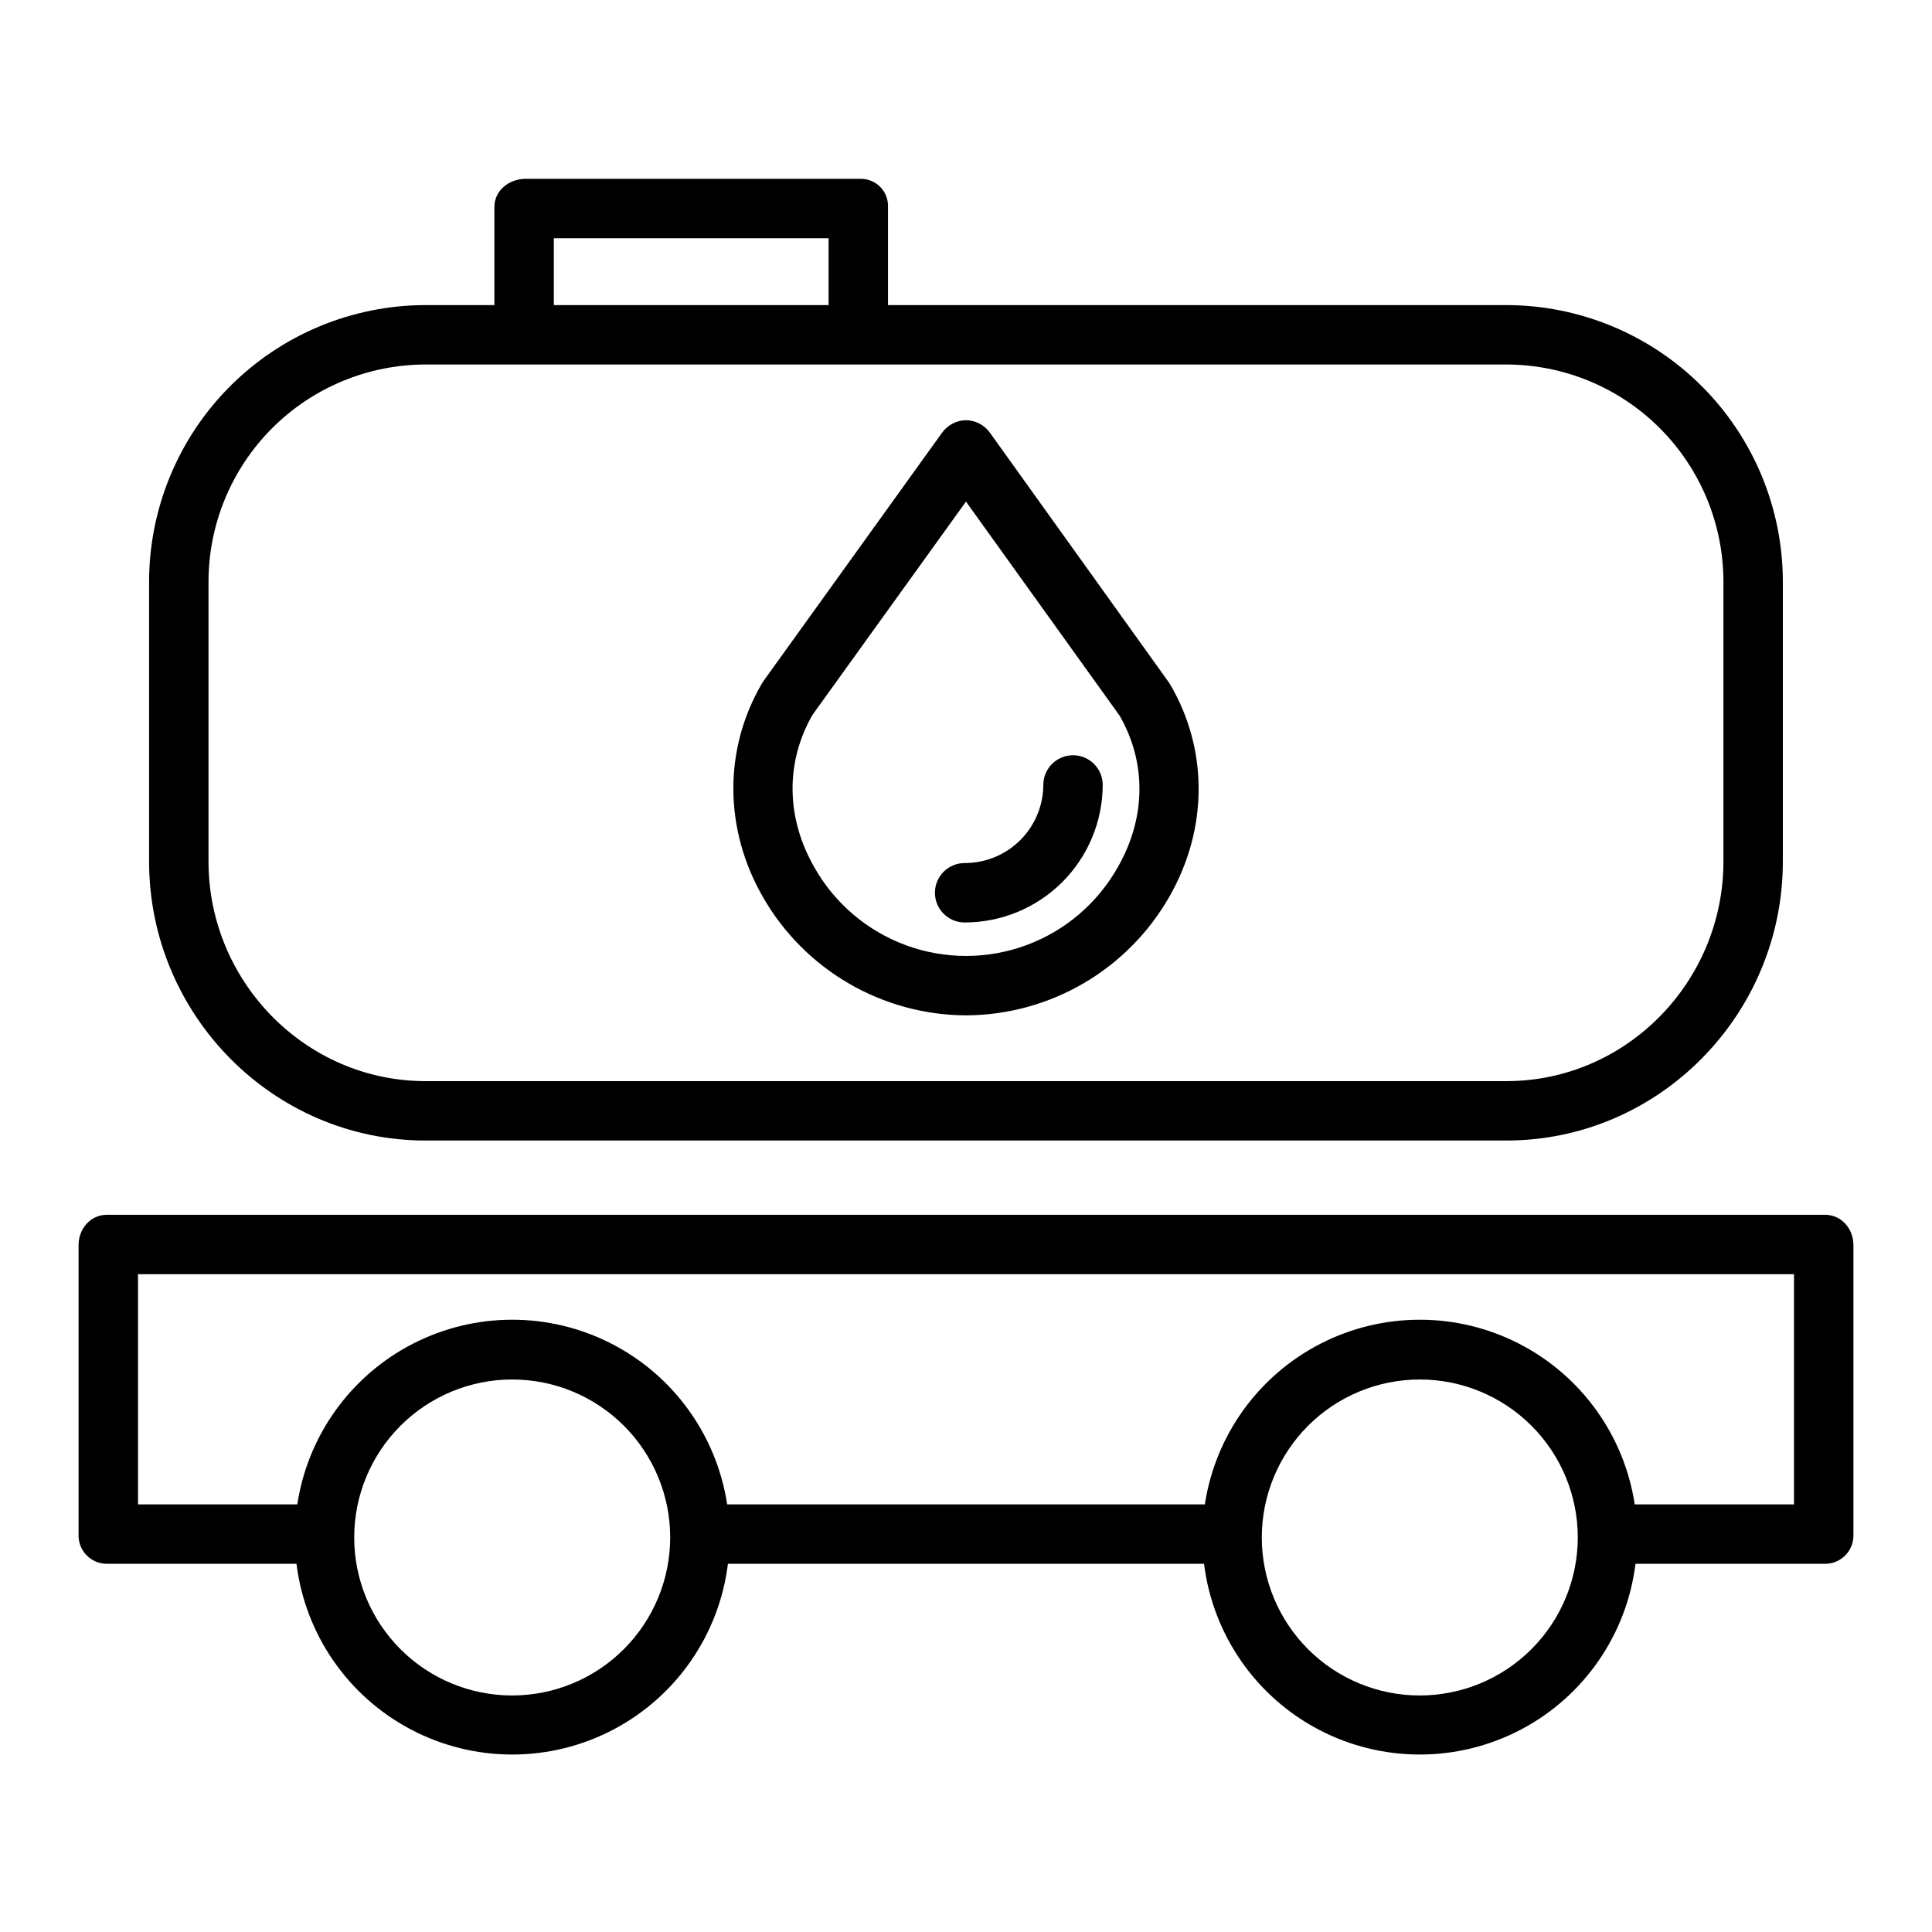
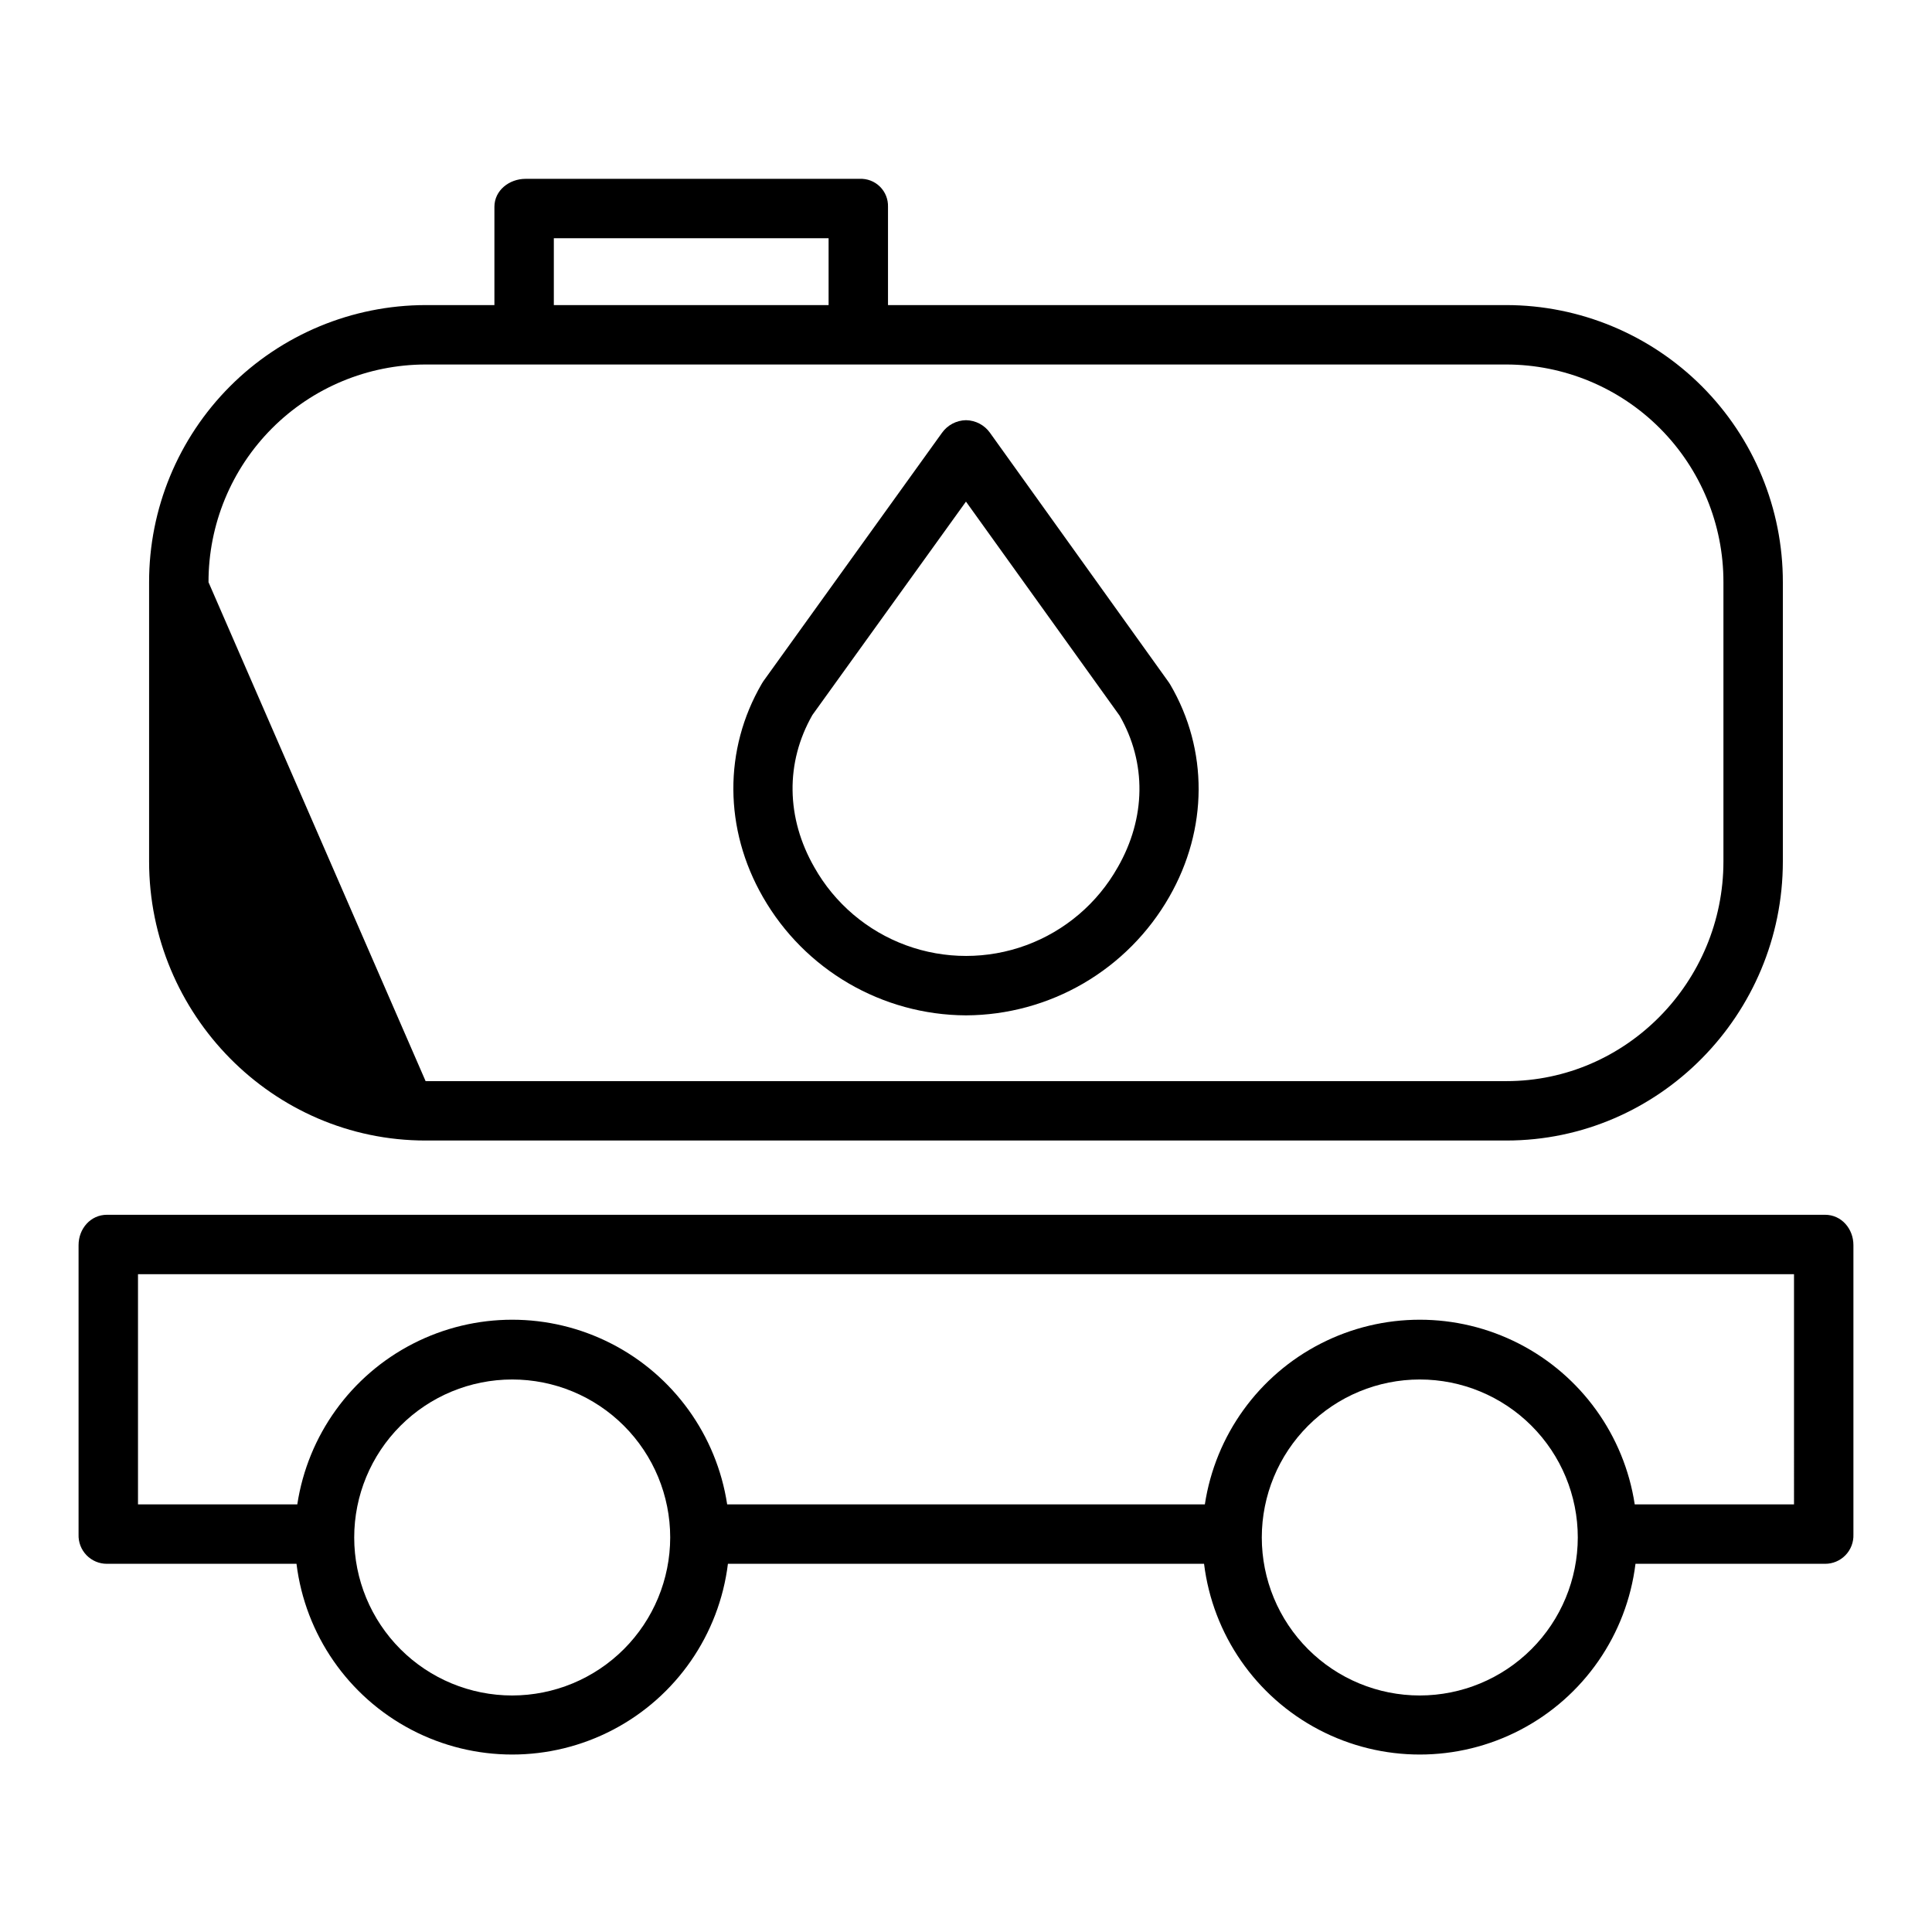
<svg xmlns="http://www.w3.org/2000/svg" fill="#000000" width="800px" height="800px" version="1.1" viewBox="144 144 512 512">
  <g>
-     <path d="m256.79 446.25h286.41c40.504 0 73.273-33.438 73.273-73.949v-74.008c0.02-19.457-7.688-38.121-21.43-51.895-13.742-13.773-32.391-21.523-51.844-21.547h-163.87v-26.043c0.062-2.004-0.711-3.941-2.137-5.348s-3.375-2.156-5.375-2.066h-88.527c-4.348 0-8.266 3.066-8.266 7.414v26.043h-18.238c-19.457 0.023-38.105 7.773-51.848 21.547-13.738 13.773-21.449 32.438-21.426 51.895v74.008c0 40.512 32.766 73.949 73.273 73.949zm33.98-239.11h72.816v17.715h-72.816zm-91.512 91.156c-0.027-15.281 6.023-29.945 16.812-40.77 10.789-10.82 25.438-16.91 40.719-16.93h286.41c15.281 0.02 29.926 6.109 40.715 16.93 10.793 10.824 16.84 25.488 16.812 40.77v74.008c0 31.828-25.699 58.207-57.527 58.207h-286.41c-31.832 0-57.531-26.379-57.531-58.207z" />
+     <path d="m256.79 446.25h286.41c40.504 0 73.273-33.438 73.273-73.949v-74.008c0.02-19.457-7.688-38.121-21.43-51.895-13.742-13.773-32.391-21.523-51.844-21.547h-163.87v-26.043c0.062-2.004-0.711-3.941-2.137-5.348s-3.375-2.156-5.375-2.066h-88.527c-4.348 0-8.266 3.066-8.266 7.414v26.043h-18.238c-19.457 0.023-38.105 7.773-51.848 21.547-13.738 13.773-21.449 32.438-21.426 51.895v74.008c0 40.512 32.766 73.949 73.273 73.949zm33.98-239.11h72.816v17.715h-72.816zm-91.512 91.156c-0.027-15.281 6.023-29.945 16.812-40.77 10.789-10.82 25.438-16.91 40.719-16.93h286.41c15.281 0.02 29.926 6.109 40.715 16.93 10.793 10.824 16.84 25.488 16.812 40.77v74.008c0 31.828-25.699 58.207-57.527 58.207h-286.41z" />
    <path d="m627.66 465.93h-455.32c-4.348 0-7.519 3.695-7.519 8.043v76.68c-0.074 2.039 0.684 4.023 2.102 5.488 1.422 1.469 3.375 2.293 5.418 2.285h50.234c2.316 18.762 13.688 35.191 30.434 43.965 16.742 8.773 36.723 8.773 53.469 0 16.742-8.773 28.113-25.203 30.43-43.965h126.18c2.316 18.762 13.688 35.191 30.434 43.965 16.742 8.773 36.723 8.773 53.469 0 16.742-8.773 28.113-25.203 30.43-43.965h50.238c2.039 0.008 3.996-0.816 5.414-2.285 1.418-1.465 2.176-3.449 2.102-5.488v-76.68c0-4.348-3.172-8.043-7.516-8.043zm-347.92 127.39c-11.105 0-21.758-4.41-29.609-12.262-7.852-7.856-12.262-18.504-12.262-29.609s4.41-21.754 12.262-29.605c7.852-7.856 18.504-12.266 29.609-12.266 11.102 0 21.754 4.41 29.605 12.266 7.852 7.852 12.266 18.5 12.266 29.605-0.016 11.102-4.43 21.742-12.277 29.594-7.852 7.852-18.496 12.266-29.594 12.277zm240.52 0c-11.105 0-21.758-4.41-29.609-12.262-7.852-7.856-12.262-18.504-12.262-29.609s4.41-21.754 12.262-29.605c7.852-7.856 18.504-12.266 29.609-12.266 11.105 0 21.754 4.41 29.605 12.266 7.852 7.852 12.266 18.5 12.266 29.605-0.012 11.102-4.43 21.742-12.277 29.594-7.852 7.852-18.492 12.266-29.594 12.277zm99.172-50.641h-42.211c-2.793-18.312-14.215-34.168-30.703-42.609-16.488-8.441-36.031-8.441-52.52 0-16.488 8.441-27.91 24.297-30.699 42.609h-126.59c-2.793-18.312-14.215-34.168-30.703-42.609-16.488-8.441-36.031-8.441-52.52 0-16.488 8.441-27.91 24.297-30.699 42.609h-42.215v-61.008h438.86z" />
    <path d="m400 413.08c10.945-0.047 21.691-2.973 31.148-8.488 9.457-5.516 17.293-13.422 22.727-22.93 10.281-17.941 10.371-38.973 0.242-56.258-0.121-0.207-0.254-0.414-0.395-0.609l-47.332-66.051h0.004c-1.465-2.09-3.84-3.348-6.391-3.391-2.547 0.043-4.922 1.297-6.391 3.383l-47.332 65.816c-0.148 0.203-0.285 0.445-0.41 0.66-10.137 17.395-10.023 38.523 0.309 56.504 11.059 19.309 31.566 31.262 53.82 31.363zm-40.707-79.598 40.699-56.551 40.719 56.734c7.172 12.473 6.996 27.094-0.492 40.168h-0.004c-5.375 9.547-13.969 16.867-24.25 20.656-10.277 3.789-21.57 3.793-31.855 0.02-10.281-3.773-18.891-11.086-24.277-20.621-7.539-13.121-7.731-27.824-0.539-40.406z" />
-     <path d="m399.64 388.46c9.684 0.008 18.973-3.82 25.832-10.652 6.859-6.832 10.73-16.105 10.762-25.789 0-4.348-3.523-7.871-7.871-7.871s-7.871 3.523-7.871 7.871c-0.027 5.508-2.238 10.781-6.148 14.66-3.906 3.879-9.195 6.051-14.703 6.039-4.348 0-7.871 3.523-7.871 7.871s3.523 7.871 7.871 7.871z" />
  </g>
</svg>